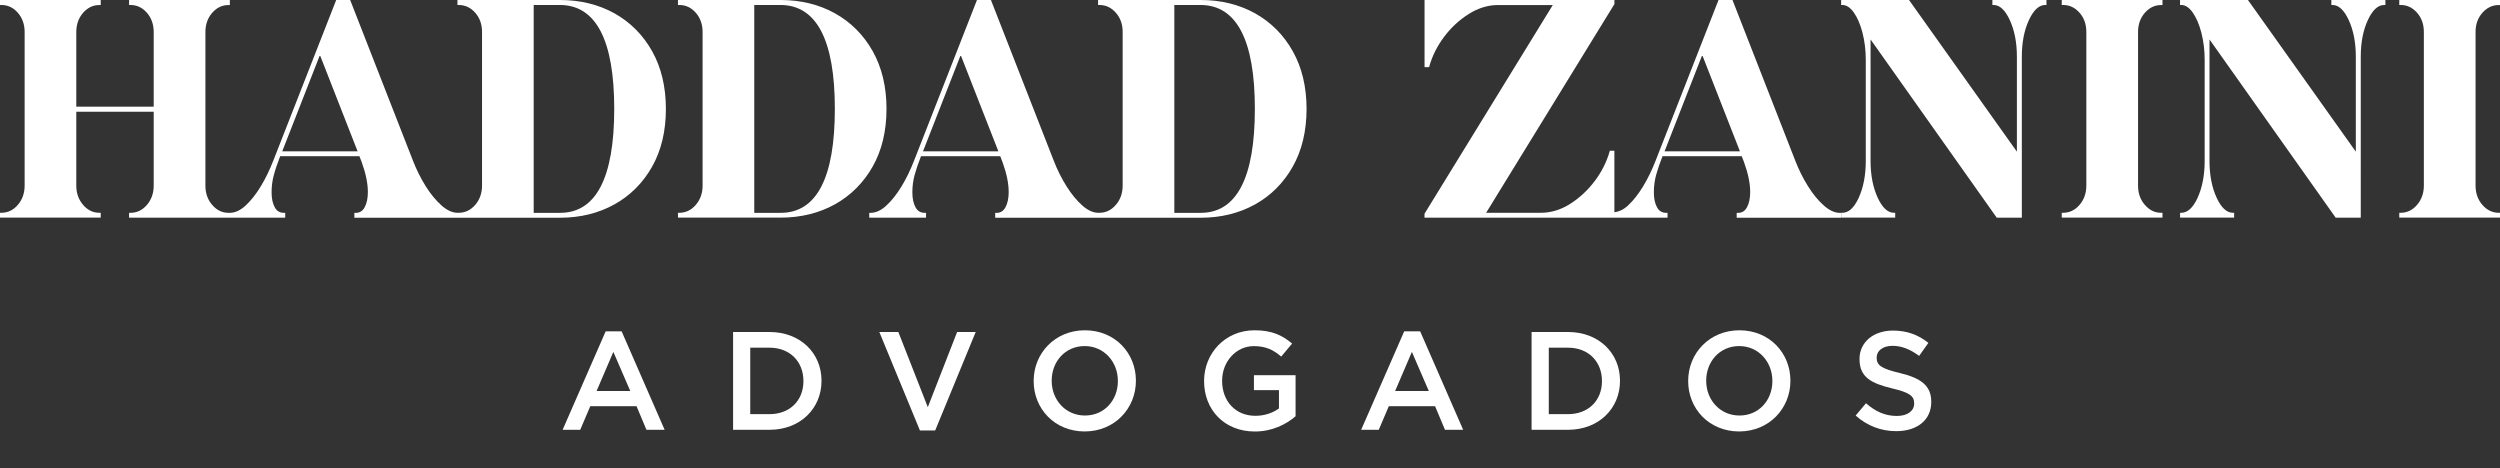
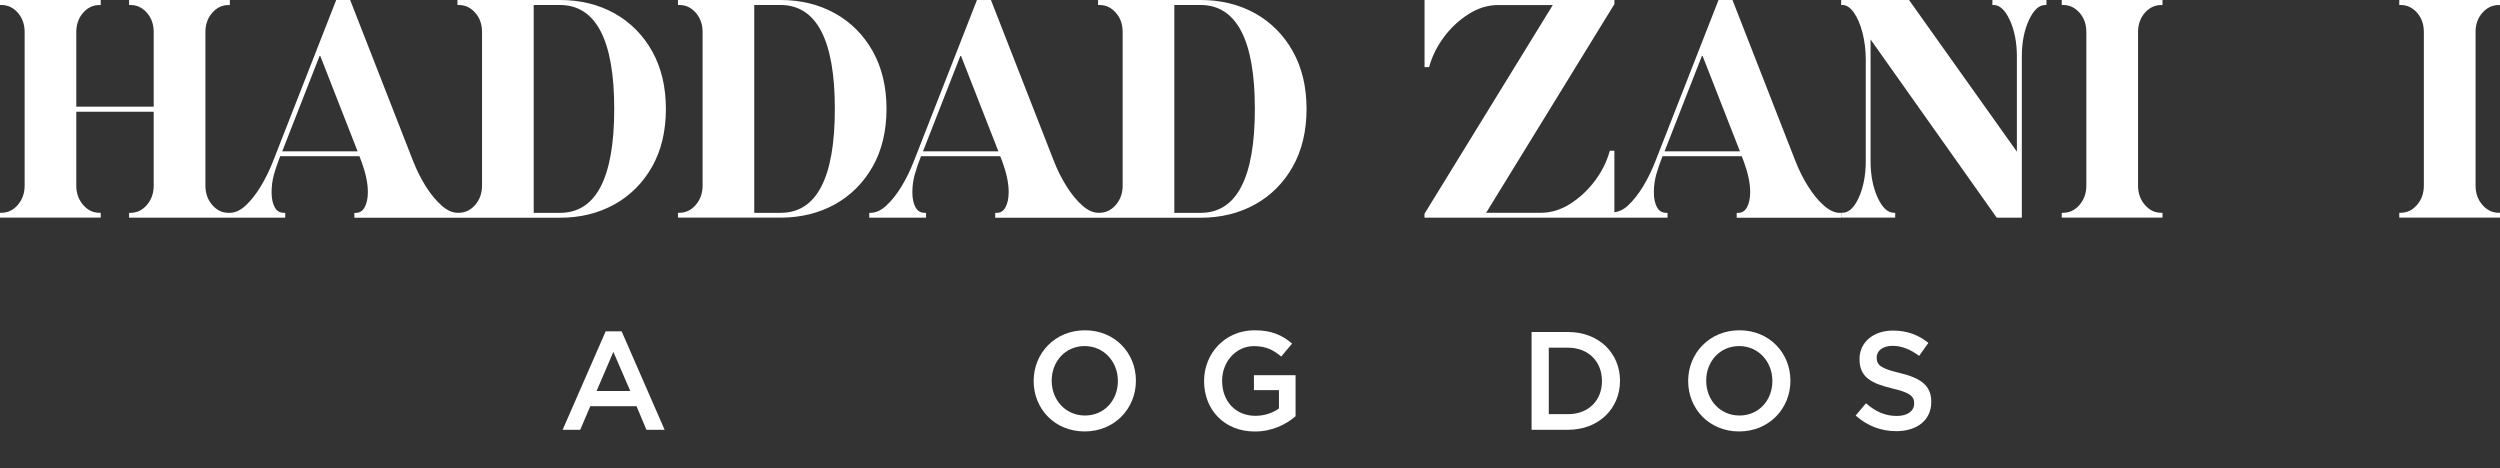
<svg xmlns="http://www.w3.org/2000/svg" version="1.1" id="Layer_1" x="0px" y="0px" viewBox="0 0 511.53 95.8" style="enable-background:new 0 0 511.53 95.8;" xml:space="preserve">
  <rect x="0" y="0" width="511.53" height="95.8" fill="#333333" stroke="none" />
  <style type="text/css">
	.st0{fill:#FFFFFF;}
</style>
  <g>
    <g>
      <g>
        <path class="st0" d="M123.93,67.79h3.26l8.8,20.15h-3.72l-2.03-4.83h-9.46l-2.06,4.83h-3.6L123.93,67.79z M128.96,80l-3.46-8     l-3.43,8H128.96z" />
-         <path class="st0" d="M150,67.93h7.46c6.29,0,10.63,4.32,10.63,9.95v0.06c0,5.63-4.34,10-10.63,10H150V67.93z M153.51,71.14v13.6     h3.94c4.2,0,6.94-2.83,6.94-6.74v-0.06c0-3.92-2.74-6.8-6.94-6.8H153.51z" />
-         <path class="st0" d="M179.92,67.93h3.89l6.03,15.38l6-15.38h3.8l-8.29,20.15h-3.12L179.92,67.93z" />
        <path class="st0" d="M211.5,77.99v-0.06c0-5.63,4.34-10.35,10.49-10.35c6.14,0,10.43,4.66,10.43,10.29v0.06     c0,5.63-4.34,10.35-10.49,10.35C215.79,88.28,211.5,83.62,211.5,77.99z M228.73,77.99v-0.06c0-3.89-2.83-7.12-6.8-7.12     c-3.97,0-6.74,3.17-6.74,7.06v0.06c0,3.89,2.83,7.09,6.8,7.09C225.96,85.03,228.73,81.88,228.73,77.99z" />
        <path class="st0" d="M246.37,77.99v-0.06c0-5.6,4.29-10.35,10.32-10.35c3.49,0,5.63,0.97,7.69,2.72l-2.23,2.66     c-1.54-1.31-3.06-2.14-5.6-2.14c-3.69,0-6.49,3.23-6.49,7.06v0.06c0,4.12,2.72,7.14,6.8,7.14c1.89,0,3.6-0.6,4.83-1.51v-3.74     h-5.12v-3.06h8.52v8.4c-1.97,1.69-4.8,3.12-8.35,3.12C250.48,88.28,246.37,83.82,246.37,77.99z" />
-         <path class="st0" d="M287.32,67.79h3.26l8.8,20.15h-3.72l-2.03-4.83h-9.46l-2.06,4.83h-3.6L287.32,67.79z M292.35,80l-3.46-8     l-3.43,8H292.35z" />
        <path class="st0" d="M313.38,67.93h7.46c6.29,0,10.63,4.32,10.63,9.95v0.06c0,5.63-4.34,10-10.63,10h-7.46V67.93z M316.9,71.14     v13.6h3.94c4.2,0,6.94-2.83,6.94-6.74v-0.06c0-3.92-2.74-6.8-6.94-6.8H316.9z" />
        <path class="st0" d="M345.42,77.99v-0.06c0-5.63,4.34-10.35,10.49-10.35c6.14,0,10.43,4.66,10.43,10.29v0.06     c0,5.63-4.34,10.35-10.49,10.35C349.71,88.28,345.42,83.62,345.42,77.99z M362.65,77.99v-0.06c0-3.89-2.83-7.12-6.8-7.12     c-3.97,0-6.74,3.17-6.74,7.06v0.06c0,3.89,2.83,7.09,6.8,7.09C359.88,85.03,362.65,81.88,362.65,77.99z" />
        <path class="st0" d="M379.69,85.03l2.11-2.52c1.91,1.66,3.86,2.6,6.32,2.6c2.17,0,3.54-1.03,3.54-2.52v-0.06     c0-1.43-0.8-2.2-4.52-3.06c-4.26-1.03-6.66-2.29-6.66-5.97v-0.06c0-3.43,2.86-5.8,6.83-5.8c2.92,0,5.23,0.89,7.26,2.52     l-1.89,2.66c-1.8-1.34-3.6-2.06-5.43-2.06c-2.06,0-3.26,1.06-3.26,2.37v0.06c0,1.54,0.91,2.23,4.77,3.14     c4.23,1.03,6.4,2.54,6.4,5.86v0.06c0,3.74-2.94,5.97-7.15,5.97C384.97,88.23,382.09,87.17,379.69,85.03z" />
      </g>
    </g>
    <g>
      <g>
        <path class="st0" d="M125.71,2.72C122.46,0.92,118.72,0,114.6,0L93.6,0v1.02h0.25c1.31,0,2.45,0.53,3.37,1.57     c0.94,1.05,1.41,2.38,1.41,3.95v31.45c0,1.55-0.48,2.88-1.41,3.95c-0.93,1.06-2.06,1.6-3.37,1.6h-0.22     c-1.06,0-2.16-0.5-3.28-1.49c-1.14-1.01-2.23-2.33-3.24-3.94c-1.01-1.61-1.89-3.37-2.62-5.25L71.71,0.16L71.65,0l-2.86,0     L55.92,32.87c-0.73,1.88-1.59,3.65-2.56,5.26c-0.97,1.6-2.02,2.93-3.12,3.94c-1.07,0.99-2.16,1.48-3.24,1.48h-0.22     c-1.31,0-2.4-0.52-3.34-1.6c-0.94-1.07-1.41-2.4-1.41-3.95V6.55c0-1.57,0.48-2.9,1.41-3.95c0.94-1.06,2.04-1.57,3.34-1.57h0.25V0     L26.41,0v1.02h0.25c1.33,0,2.44,0.51,3.38,1.57c0.93,1.06,1.41,2.39,1.41,3.95v15.29H15.61V6.55c0-1.57,0.48-2.9,1.41-3.95     c0.94-1.06,2.04-1.57,3.34-1.57h0.25V0L0,0l0,1.02h0.25c1.33,0,2.44,0.51,3.38,1.57c0.93,1.05,1.41,2.38,1.41,3.95v31.45     c0,1.55-0.48,2.88-1.41,3.95c-0.94,1.08-2.05,1.6-3.38,1.6H0l0,0.99h20.61v-0.99h-0.25c-1.31,0-2.4-0.52-3.34-1.6     c-0.93-1.07-1.41-2.4-1.41-3.95V22.86h15.84v15.14c0,1.55-0.48,2.88-1.41,3.95c-0.94,1.08-2.05,1.6-3.38,1.6h-0.25v0.99h20.34     h0.27h11.34v-0.99h-0.25c-0.85,0-1.47-0.36-1.88-1.11c-0.44-0.79-0.66-1.83-0.66-3.09c0-1.25,0.16-2.45,0.47-3.57     c0.3-1.12,0.74-2.4,1.29-3.82h16.21l0.46,1.19c0.84,2.3,1.27,4.36,1.27,6.15c0,1.26-0.22,2.31-0.66,3.12     c-0.42,0.77-1.03,1.14-1.85,1.14h-0.25v0.99H93.6h0.27h20.73c4.12,0,7.85-0.92,11.1-2.72c3.25-1.8,5.85-4.4,7.73-7.73     c1.88-3.32,2.82-7.3,2.82-11.82c0-4.5-0.95-8.48-2.82-11.81C131.55,7.13,128.95,4.53,125.71,2.72z M57.75,30.96l7.71-19.7     l7.71,19.7H57.75z M109.2,1.02h5.4c7.35,0.04,11.08,7.19,11.08,21.25c0,14.12-3.73,21.28-11.08,21.28h-5.4V1.02z" />
        <path class="st0" d="M181.39,22.27c0-4.5-0.95-8.47-2.83-11.81c-1.88-3.33-4.48-5.94-7.73-7.74c-3.25-1.8-6.98-2.72-11.1-2.72     l-21.01,0v1.02h0.25c1.33,0,2.44,0.51,3.38,1.57c0.93,1.06,1.41,2.39,1.41,3.95v31.45c0,1.55-0.48,2.88-1.41,3.95     c-0.94,1.08-2.05,1.6-3.38,1.6h-0.25v0.99h21.01c4.12,0,7.85-0.92,11.1-2.72c3.25-1.81,5.85-4.41,7.73-7.73     C180.44,30.77,181.39,26.79,181.39,22.27z M154.33,1.02h5.4c7.36,0.04,11.09,7.19,11.09,21.25c0,14.12-3.73,21.28-11.09,21.28     h-5.4V1.02z" />
        <path class="st0" d="M256.79,2.72C253.54,0.92,249.8,0,245.69,0l-21.01,0v1.02h0.25c1.33,0,2.43,0.51,3.37,1.57     c0.94,1.05,1.41,2.38,1.41,3.95v31.45c0,1.55-0.48,2.88-1.41,3.95c-0.94,1.08-2.05,1.6-3.37,1.6h-0.2c-1.05,0-2.16-0.5-3.27-1.49     c-1.15-1.01-2.24-2.34-3.24-3.94c-1.01-1.6-1.89-3.37-2.62-5.25L202.82,0.16L202.76,0l-2.86,0l-12.87,32.87     c-0.73,1.89-1.59,3.66-2.56,5.26c-0.97,1.6-2.02,2.93-3.12,3.94c-1.07,0.99-2.16,1.48-3.24,1.48h-0.25v0.99h11.62v-0.99h-0.25     c-0.85,0-1.47-0.36-1.89-1.11c-0.44-0.79-0.66-1.83-0.66-3.09c0-1.24,0.16-2.44,0.47-3.57c0.3-1.1,0.74-2.39,1.3-3.82h16.21     l0.46,1.19c0.84,2.3,1.27,4.36,1.27,6.15c0,1.26-0.22,2.31-0.66,3.12c-0.42,0.77-1.02,1.14-1.85,1.14h-0.25v0.99h21.05h0.3h20.71     c4.12,0,7.85-0.92,11.1-2.72c3.25-1.8,5.85-4.41,7.72-7.73c1.88-3.32,2.83-7.3,2.83-11.82c0-4.51-0.95-8.48-2.83-11.81     C262.64,7.13,260.03,4.53,256.79,2.72z M240.28,1.02h5.4c7.35,0.04,11.08,7.19,11.08,21.25c0,14.12-3.73,21.28-11.08,21.28h-5.4     V1.02z M188.86,30.96l7.71-19.7l7.71,19.7H188.86z" />
      </g>
      <g>
        <path class="st0" d="M373.19,42.06c-1.15-1.01-2.24-2.34-3.24-3.94c-1.01-1.6-1.89-3.37-2.62-5.25L354.55,0.16L354.49,0l-2.86,0     l-12.87,32.87c-0.73,1.89-1.59,3.66-2.56,5.26c-0.97,1.6-2.02,2.93-3.12,3.94c-0.91,0.84-1.84,1.25-2.76,1.37v-12.6h-0.93     l-0.05,0.18c-0.6,2.11-1.62,4.14-3.03,6.01c-1.41,1.88-3.1,3.45-5.03,4.68c-1.92,1.22-3.94,1.83-6.01,1.83h-11.19L330.29,0.9     l0.04-0.06V0l-38.85,0v13.74h0.93l0.05-0.18c0.6-2.13,1.62-4.16,3.03-6.04s3.11-3.45,5.05-4.67c1.93-1.21,3.94-1.82,5.99-1.82     h11.19l-26.21,42.64l-0.04,0.06v0.81h38.12h0.73h10.88v-0.99h-0.25c-0.85,0-1.47-0.36-1.89-1.11c-0.44-0.79-0.66-1.83-0.66-3.09     c0-1.24,0.16-2.44,0.47-3.57c0.3-1.1,0.74-2.39,1.3-3.82h16.21l0.46,1.19c0.84,2.3,1.27,4.36,1.27,6.15     c0,1.26-0.22,2.31-0.66,3.12c-0.42,0.77-1.02,1.14-1.85,1.14h-0.25v0.99h21.35v-0.99h-0.25     C375.41,43.55,374.3,43.05,373.19,42.06z M340.59,30.96l7.71-19.7l7.71,19.7H340.59z" />
        <path class="st0" d="M407.67,1.02h0.25c1.24,0,2.35,1.03,3.29,3.05c0.97,2.09,1.47,4.61,1.47,7.51v19.45l-22-30.93L390.61,0     l-13.89,0v1.02h0.25c0.83,0,1.61,0.51,2.33,1.52c0.75,1.05,1.35,2.46,1.79,4.17c0.44,1.73,0.67,3.58,0.67,5.51v20.73     c0,2.9-0.49,5.43-1.45,7.53c-0.93,2.03-2.06,3.06-3.34,3.06h-0.25v0.99h11.06v-0.99h-0.25c-1.26,0-2.38-1.03-3.32-3.06     c-0.97-2.09-1.47-4.62-1.47-7.53V8.07l25.74,36.36l0.07,0.11h5.14V11.58c0-2.9,0.49-5.42,1.47-7.51     c0.94-2.02,2.06-3.05,3.32-3.05h0.25V0l-11.06,0V1.02z" />
        <path class="st0" d="M421.86,1.02h0.25c1.33,0,2.43,0.51,3.37,1.57c0.94,1.05,1.41,2.38,1.41,3.95v31.45     c0,1.55-0.48,2.88-1.41,3.95c-0.94,1.08-2.05,1.6-3.37,1.6h-0.25v0.99h20.61v-0.99h-0.25c-1.31,0-2.4-0.52-3.34-1.6     c-0.94-1.07-1.41-2.4-1.41-3.95V6.55c0-1.57,0.48-2.9,1.41-3.95c0.94-1.06,2.04-1.57,3.34-1.57h0.25V0l-20.61,0V1.02z" />
-         <path class="st0" d="M477.02,1.02h0.25c1.24,0,2.35,1.03,3.29,3.05c0.97,2.08,1.47,4.61,1.47,7.51v19.45l-22-30.93L459.95,0     l-13.89,0v1.02h0.25c0.83,0,1.61,0.51,2.33,1.52c0.75,1.06,1.35,2.46,1.79,4.17c0.44,1.73,0.67,3.58,0.67,5.51v20.73     c0,2.9-0.49,5.43-1.45,7.53c-0.93,2.03-2.06,3.06-3.33,3.06h-0.25v0.99h11.06v-0.99h-0.25c-1.26,0-2.38-1.03-3.32-3.06     c-0.97-2.09-1.47-4.62-1.47-7.53V8.07l25.74,36.36l0.07,0.11h5.14V11.58c0-2.9,0.49-5.43,1.47-7.51     c0.94-2.02,2.06-3.05,3.32-3.05h0.25V0l-11.06,0V1.02z" />
        <path class="st0" d="M507.94,2.6c0.93-1.04,2.05-1.57,3.34-1.57h0.25V0l-20.61,0v1.02h0.25c1.33,0,2.43,0.51,3.37,1.57     c0.94,1.05,1.41,2.38,1.41,3.95v31.45c0,1.55-0.48,2.88-1.41,3.95c-0.94,1.08-2.05,1.6-3.37,1.6h-0.25v0.99h20.61v-0.99h-0.25     c-1.29,0-2.41-0.54-3.34-1.6c-0.94-1.07-1.41-2.4-1.41-3.95V6.55C506.52,4.98,507,3.65,507.94,2.6z" />
      </g>
    </g>
  </g>
</svg>